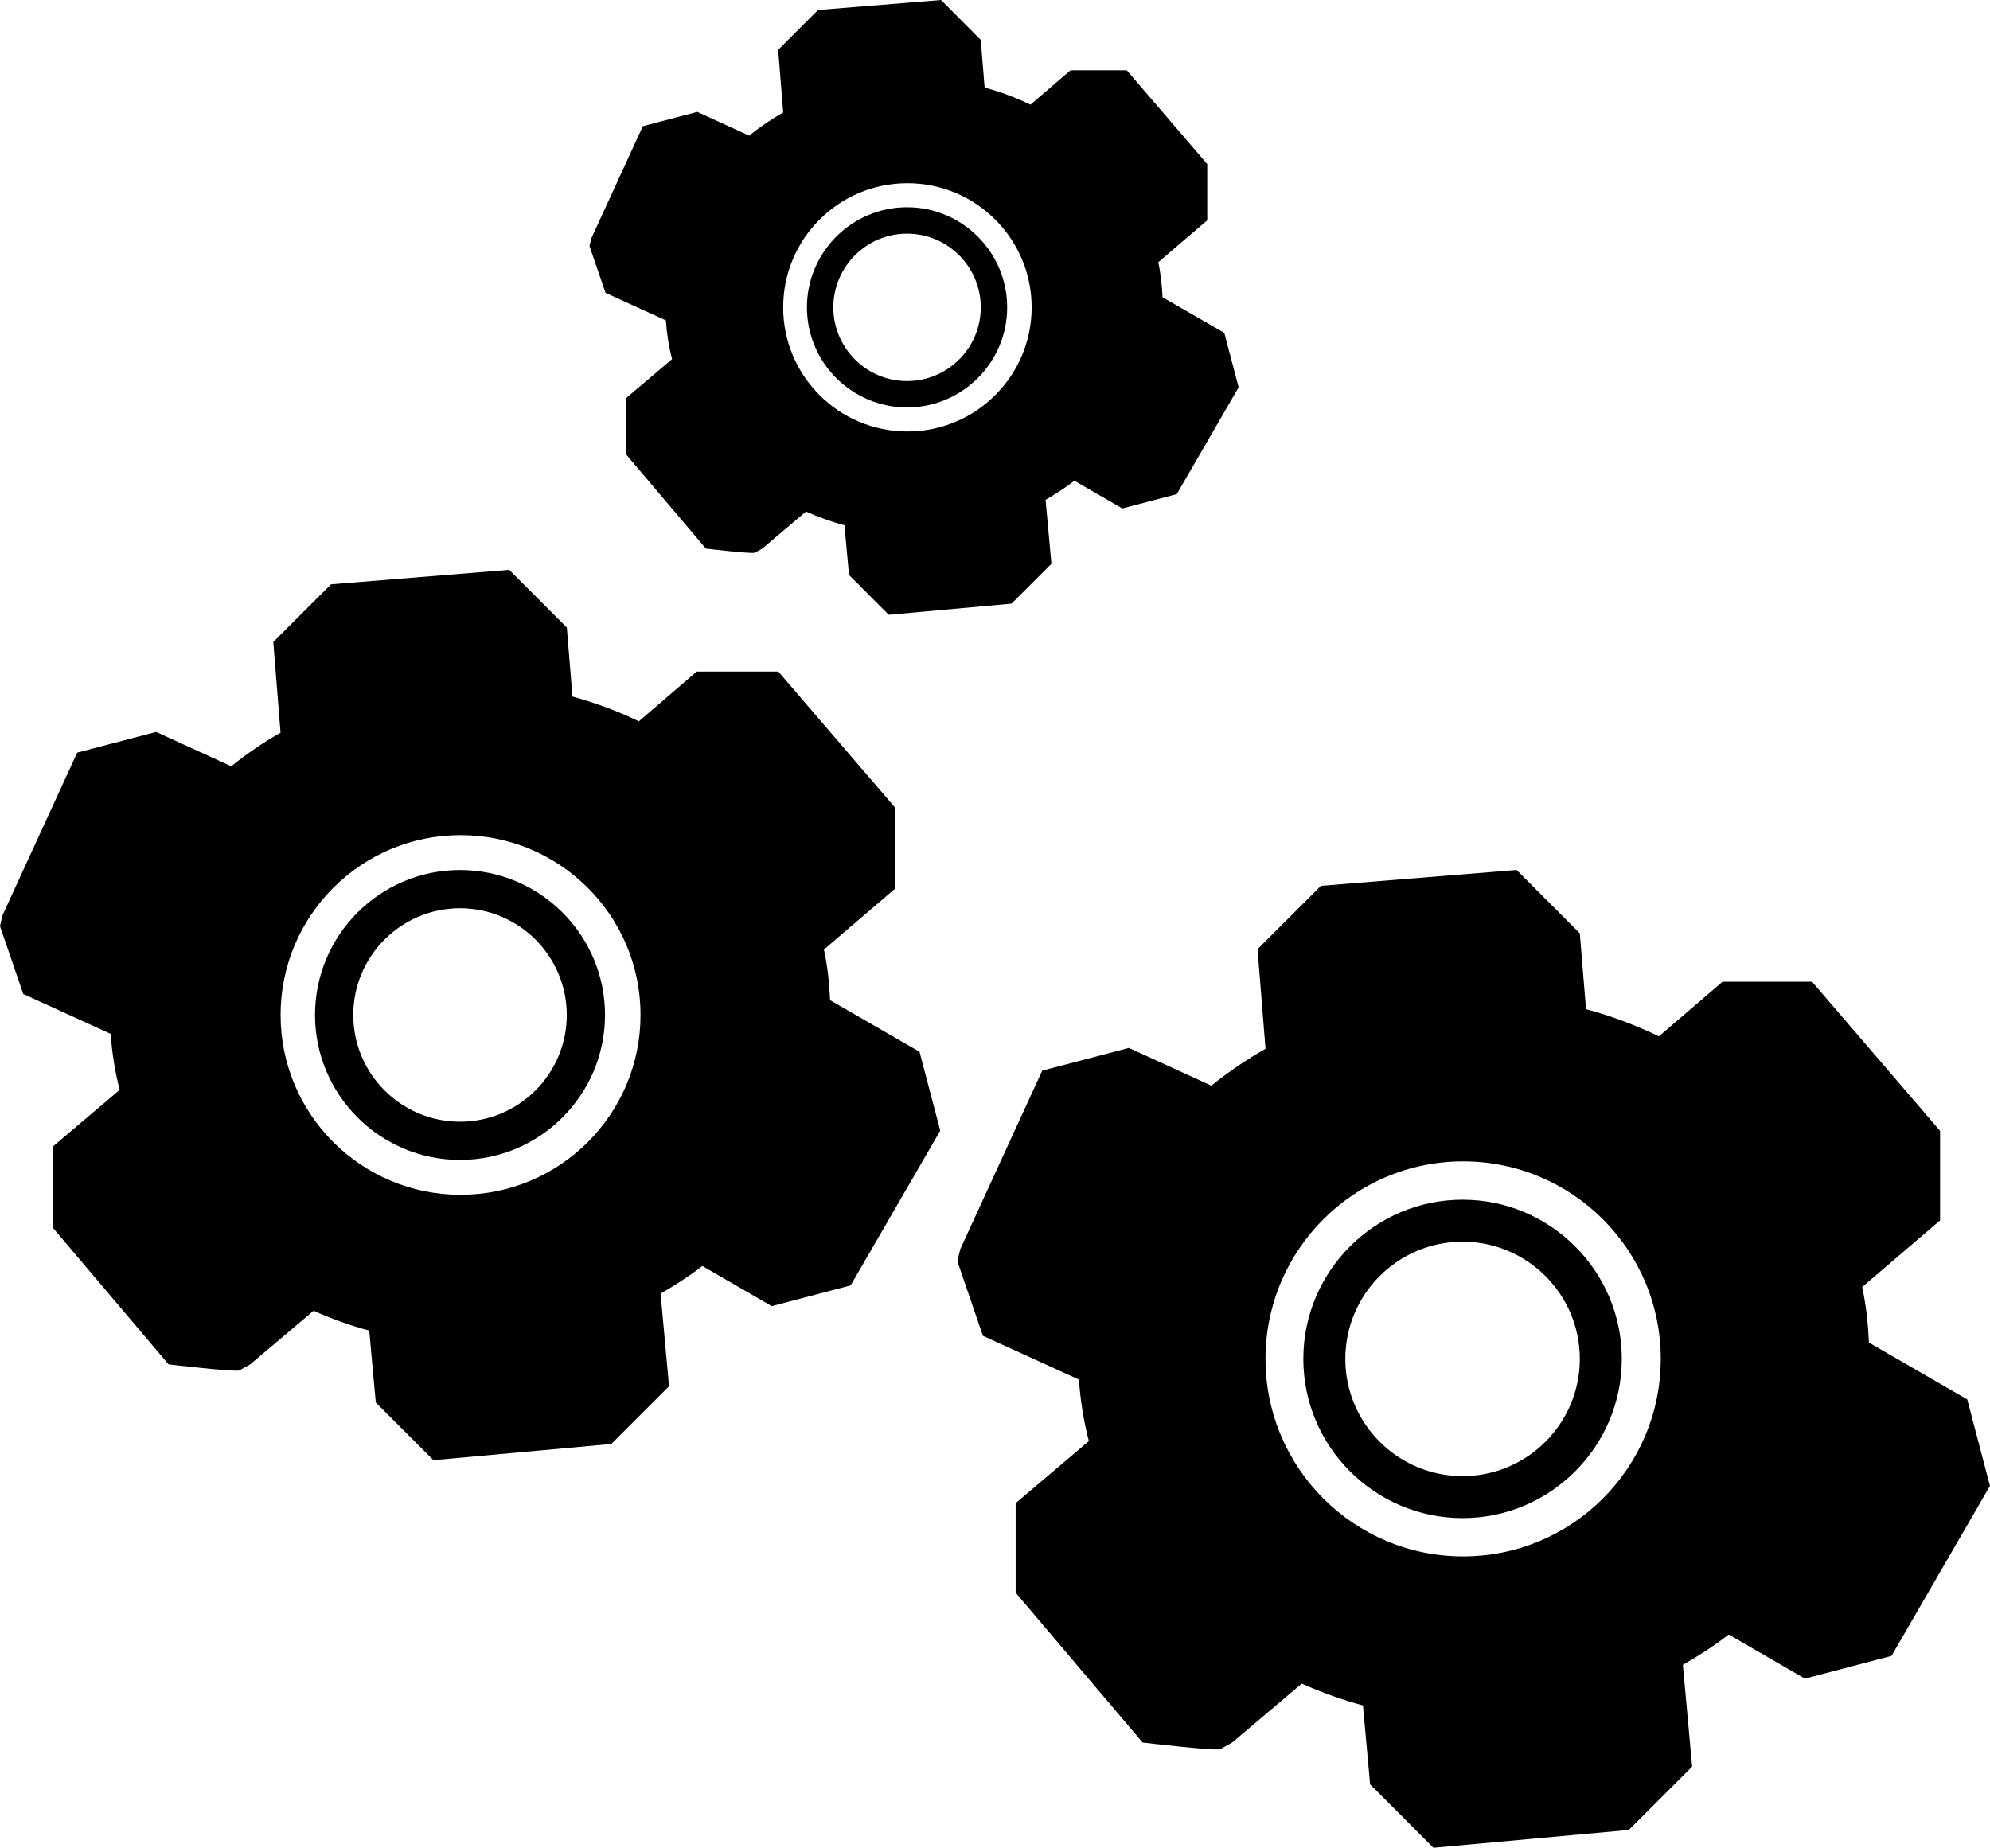
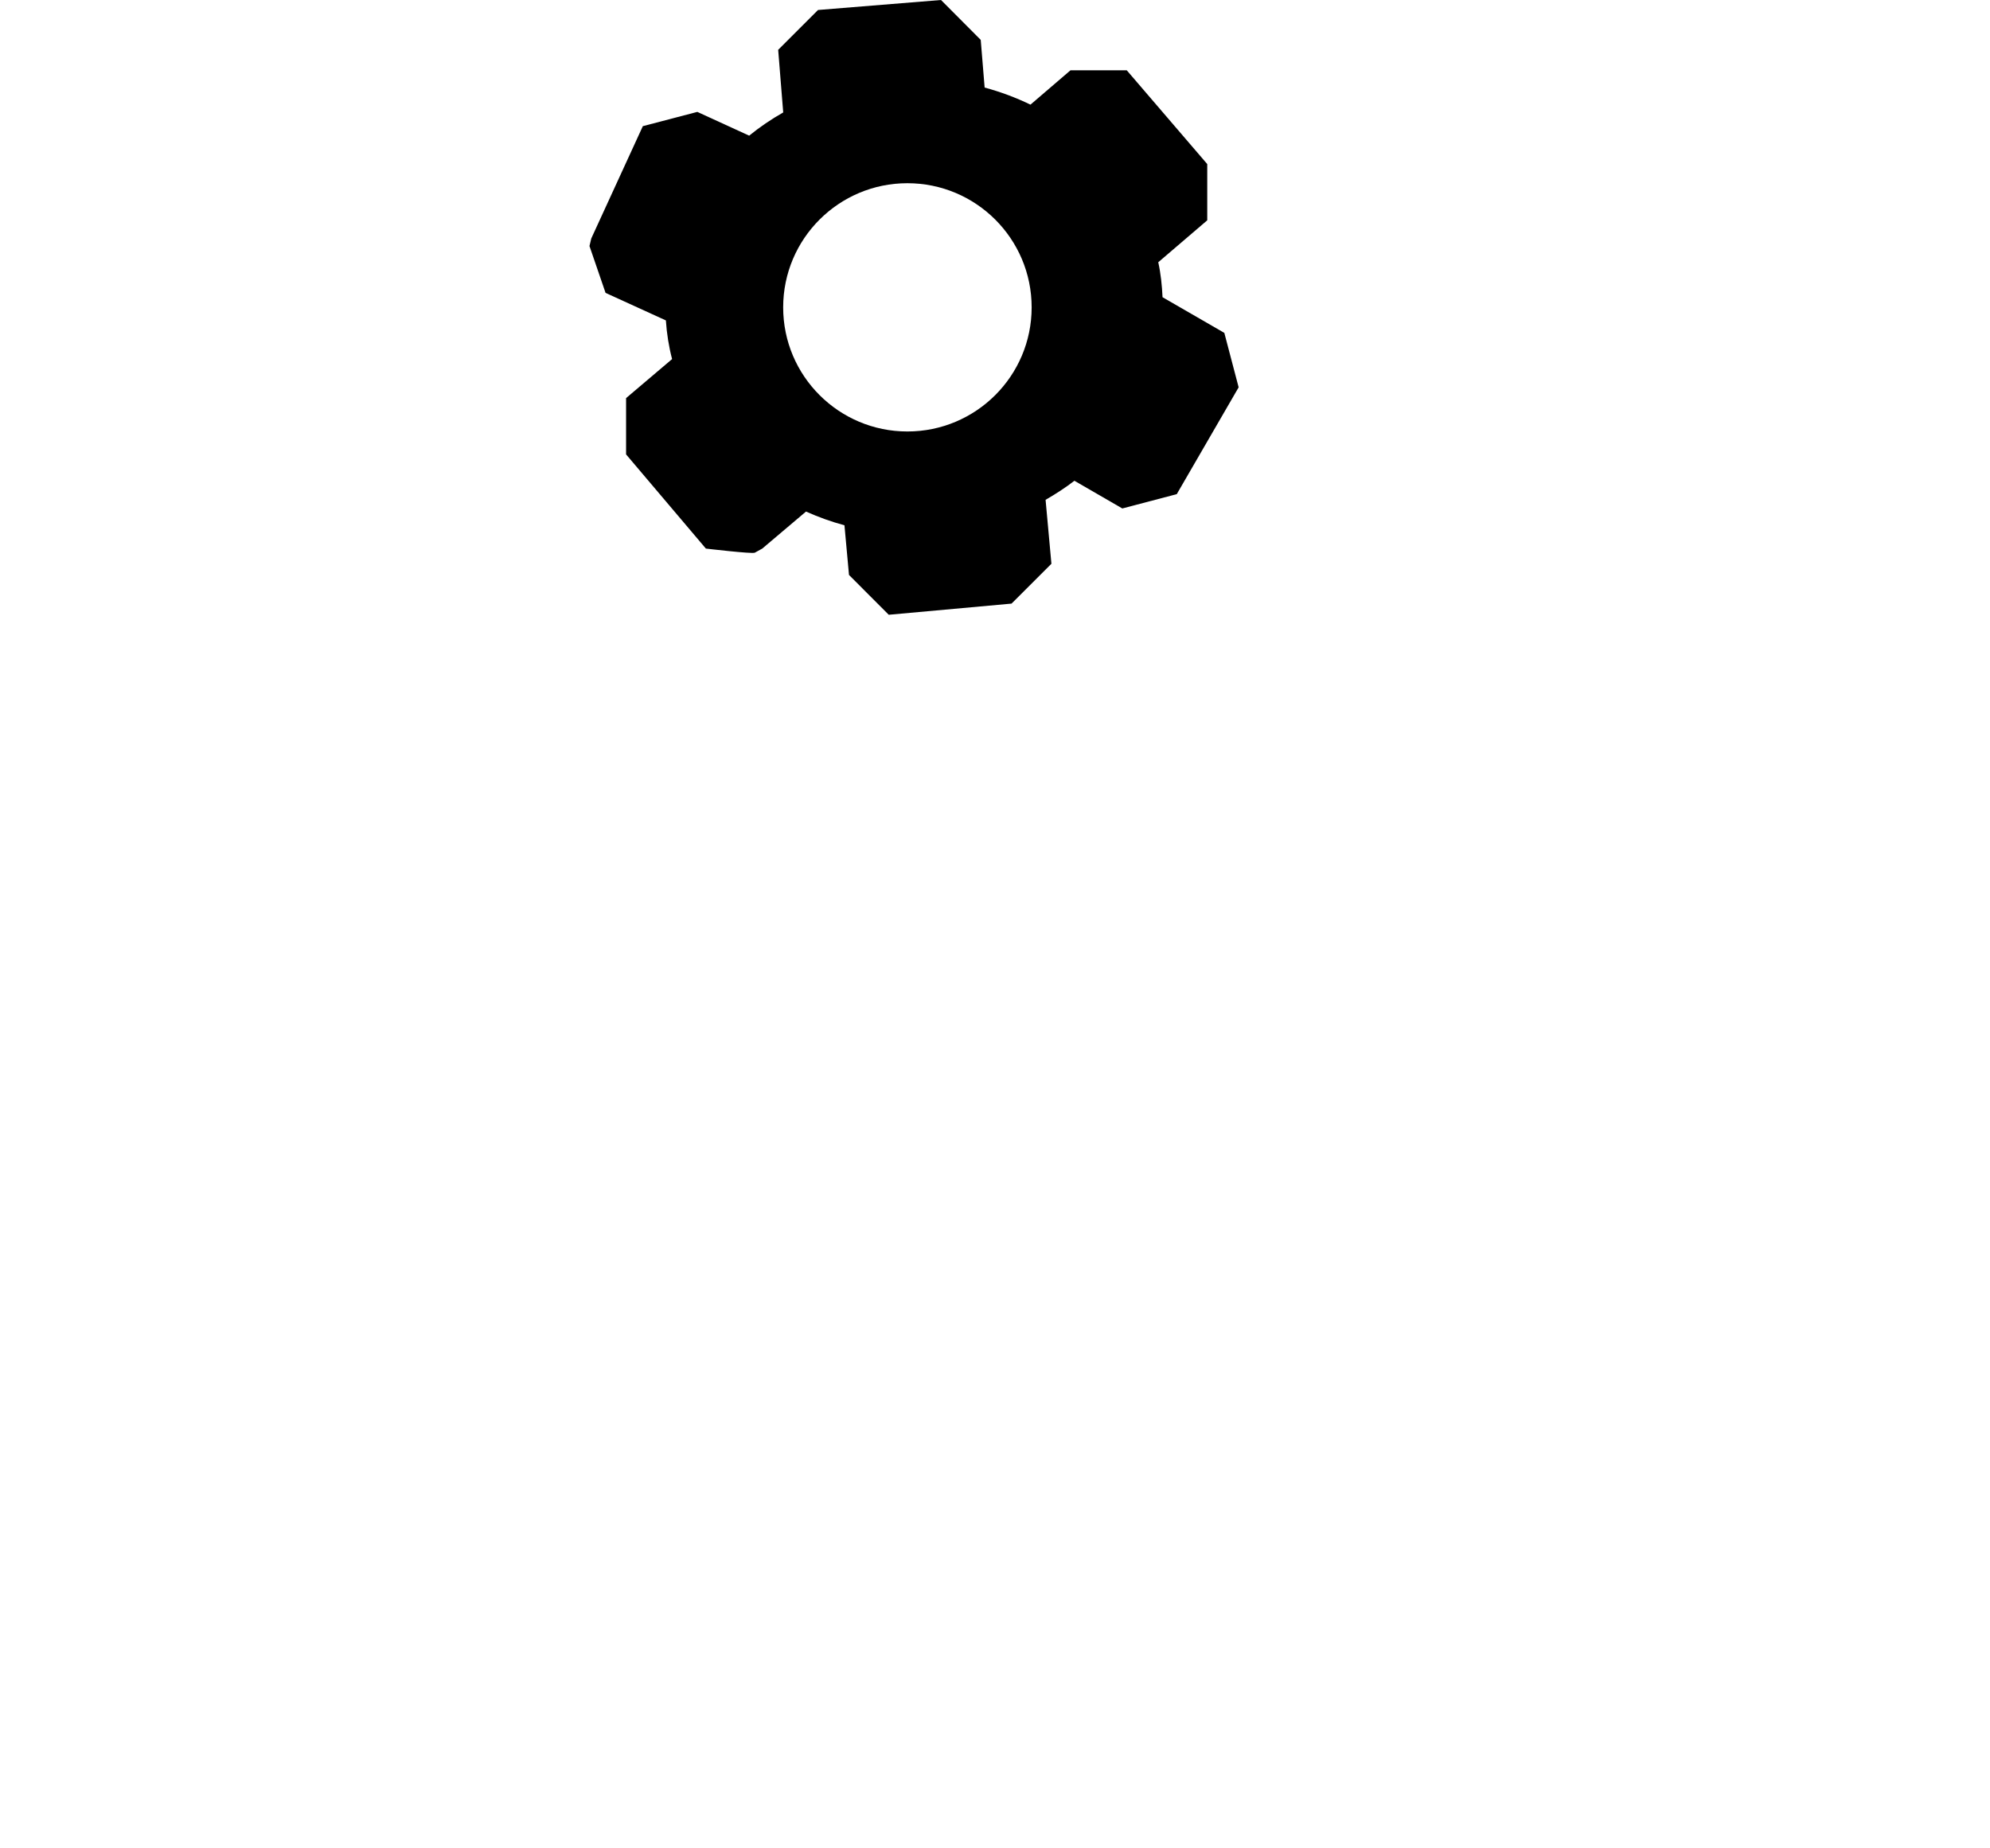
<svg xmlns="http://www.w3.org/2000/svg" version="1.1" id="Layer_1" x="0px" y="0px" width="47.404px" height="44.024px" viewBox="0 0 47.404 44.024" style="enable-background:new 0 0 47.404 44.024;" xml:space="preserve">
  <g>
-     <path d="M46.862,33.341c0,0-1.56-0.902-2.341-1.353c-0.021-0.451-0.067-0.894-0.162-1.324c0.62-0.53,1.856-1.588,1.856-1.588   v-2.133l-3.049-3.553h-2.133c0,0-1.012,0.867-1.516,1.301c-0.55-0.266-1.13-0.484-1.736-0.648   c-0.049-0.603-0.148-1.807-0.148-1.807l-1.506-1.509l-4.661,0.378l-1.51,1.509c0,0,0.127,1.581,0.19,2.373   c-0.457,0.26-0.888,0.554-1.29,0.879c-0.652-0.299-1.964-0.899-1.964-0.899l-2.065,0.541l-1.953,4.255l-0.068,0.288l0.608,1.775   c0,0,1.525,0.695,2.288,1.043c0.034,0.502,0.112,0.992,0.236,1.465c-0.582,0.494-1.744,1.479-1.744,1.479v2.133l3.024,3.569   c0,0,1.759,0.209,1.852,0.157c0.095-0.053,0.283-0.157,0.283-0.157s1.105-0.935,1.657-1.403c0.466,0.208,0.951,0.384,1.457,0.52   c0.055,0.626,0.171,1.882,0.171,1.882l1.508,1.509l4.653-0.424l1.51-1.509c0,0-0.146-1.616-0.221-2.425   c0.382-0.22,0.75-0.457,1.093-0.722c0.605,0.349,1.814,1.05,1.814,1.05l2.063-0.542l2.345-4.049L46.862,33.341z M34.853,37.081   c-2.598,0-4.707-2.106-4.707-4.705s2.109-4.706,4.707-4.706c2.6,0,4.708,2.107,4.708,4.706S37.452,37.081,34.853,37.081z" />
-     <path d="M34.84,28.583c-2.092,0-3.793,1.702-3.793,3.793c0,2.091,1.702,3.793,3.793,3.793c2.091,0,3.793-1.702,3.793-3.793   C38.633,30.284,36.931,28.583,34.84,28.583z M34.84,35.169c-1.541,0-2.793-1.253-2.793-2.793c0-1.541,1.253-2.793,2.793-2.793   c1.54,0,2.793,1.253,2.793,2.793C37.633,33.916,36.38,35.169,34.84,35.169z" />
-     <path d="M19.774,23.829c-0.019-0.41-0.061-0.813-0.147-1.206c0.565-0.482,1.69-1.446,1.69-1.446v-1.942L18.541,16h-1.943   c0,0-0.921,0.79-1.38,1.185c-0.501-0.242-1.029-0.44-1.581-0.59c-0.045-0.549-0.135-1.645-0.135-1.645l-1.372-1.374l-4.245,0.345   l-1.375,1.374c0,0,0.116,1.44,0.173,2.161c-0.416,0.236-0.809,0.504-1.174,0.801c-0.594-0.272-1.789-0.819-1.789-0.819   l-1.881,0.493l-1.779,3.875L0,22.066l0.554,1.616c0,0,1.389,0.633,2.083,0.95c0.031,0.457,0.102,0.903,0.214,1.334   c-0.53,0.45-1.588,1.347-1.588,1.347v1.943l2.753,3.25c0,0,1.602,0.19,1.687,0.143c0.086-0.048,0.258-0.143,0.258-0.143   s1.006-0.851,1.509-1.277c0.424,0.189,0.866,0.35,1.326,0.473c0.05,0.57,0.156,1.713,0.156,1.713l1.373,1.374l4.237-0.386   l1.375-1.375c0,0-0.133-1.472-0.201-2.208c0.348-0.2,0.683-0.416,0.996-0.657c0.551,0.318,1.652,0.956,1.652,0.956l1.879-0.494   l2.135-3.687l-0.494-1.879C21.906,25.06,20.485,24.239,19.774,23.829z M10.97,28.466c-2.365,0-4.286-1.917-4.286-4.284   s1.92-4.285,4.286-4.285c2.367,0,4.288,1.918,4.288,4.285S13.337,28.466,10.97,28.466z" />
-     <path d="M10.958,20.728c-1.905,0-3.454,1.549-3.454,3.454c0,1.904,1.549,3.454,3.454,3.454c1.904,0,3.454-1.549,3.454-3.454   C14.413,22.277,12.863,20.728,10.958,20.728z M10.958,26.725c-1.403,0-2.543-1.141-2.543-2.543c0-1.403,1.141-2.543,2.543-2.543   c1.402,0,2.543,1.141,2.543,2.543C13.502,25.584,12.361,26.725,10.958,26.725z" />
    <path d="M15.862,7.634c0.021,0.315,0.07,0.624,0.148,0.921c-0.366,0.311-1.096,0.93-1.096,0.93v1.341l1.901,2.244   c0,0,1.106,0.131,1.165,0.098c0.06-0.033,0.178-0.098,0.178-0.098s0.695-0.587,1.042-0.882c0.292,0.13,0.598,0.242,0.916,0.327   c0.035,0.394,0.108,1.183,0.108,1.183l0.947,0.949l2.925-0.266l0.95-0.949c0,0-0.092-1.016-0.139-1.524   c0.24-0.138,0.471-0.287,0.687-0.454c0.38,0.22,1.141,0.66,1.141,0.66l1.297-0.341l1.474-2.545l-0.341-1.297   c0,0-0.98-0.567-1.472-0.85c-0.013-0.283-0.042-0.562-0.102-0.833c0.39-0.333,1.167-0.999,1.167-0.999v-1.34l-1.917-2.234H25.5   c0,0-0.636,0.545-0.953,0.818c-0.346-0.167-0.71-0.304-1.092-0.407c-0.031-0.379-0.093-1.136-0.093-1.136L22.416,0l-2.93,0.238   l-0.949,0.949c0,0,0.08,0.994,0.12,1.492c-0.287,0.163-0.559,0.348-0.811,0.553c-0.41-0.188-1.235-0.566-1.235-0.566l-1.298,0.34   l-1.228,2.675l-0.043,0.181l0.383,1.116C14.424,6.978,15.383,7.415,15.862,7.634z M21.615,4.365c1.634,0,2.96,1.324,2.96,2.958   c0,1.633-1.326,2.957-2.96,2.957c-1.633,0-2.959-1.324-2.959-2.957C18.656,5.689,19.982,4.365,21.615,4.365z" />
-     <path d="M21.607,9.707c1.315,0,2.385-1.07,2.385-2.384c0-1.315-1.07-2.385-2.385-2.385s-2.385,1.07-2.385,2.385   C19.222,8.637,20.292,9.707,21.607,9.707z M21.607,5.567c0.968,0,1.756,0.788,1.756,1.756s-0.788,1.756-1.756,1.756   s-1.756-0.788-1.756-1.756S20.639,5.567,21.607,5.567z" />
  </g>
  <g>
</g>
  <g>
</g>
  <g>
</g>
  <g>
</g>
  <g>
</g>
  <g>
</g>
  <g>
</g>
  <g>
</g>
  <g>
</g>
  <g>
</g>
  <g>
</g>
  <g>
</g>
  <g>
</g>
  <g>
</g>
  <g>
</g>
</svg>